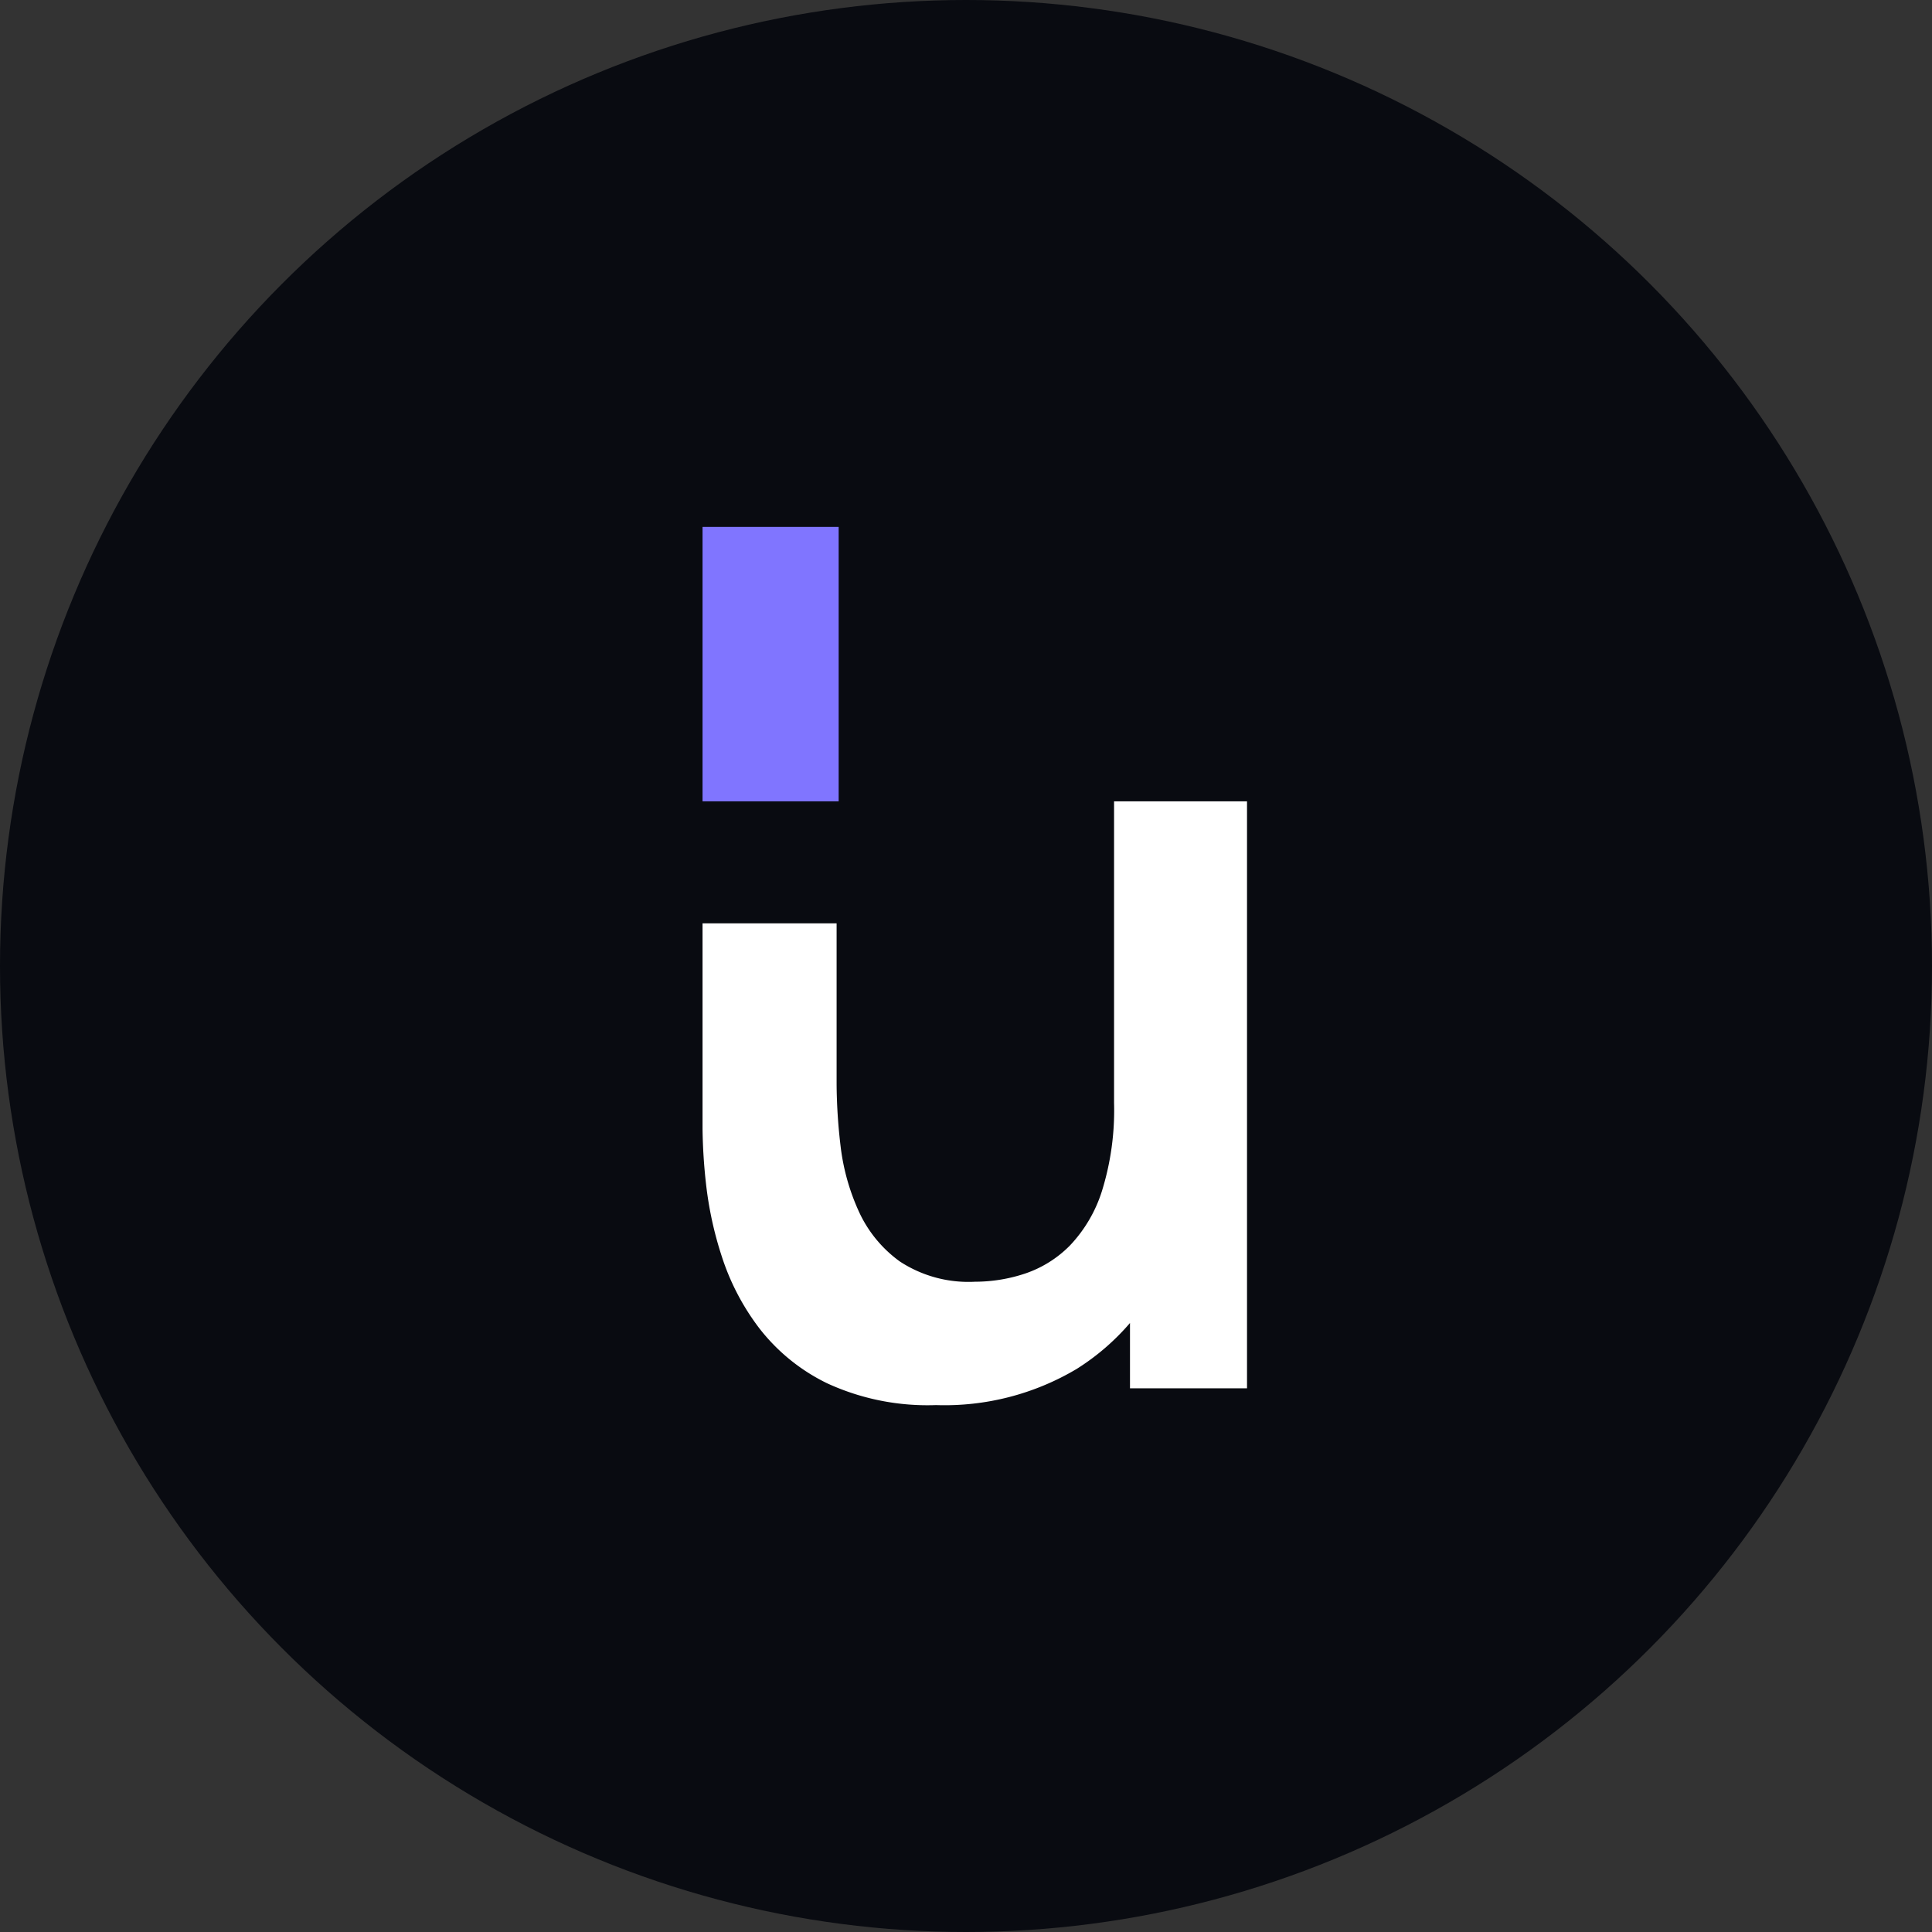
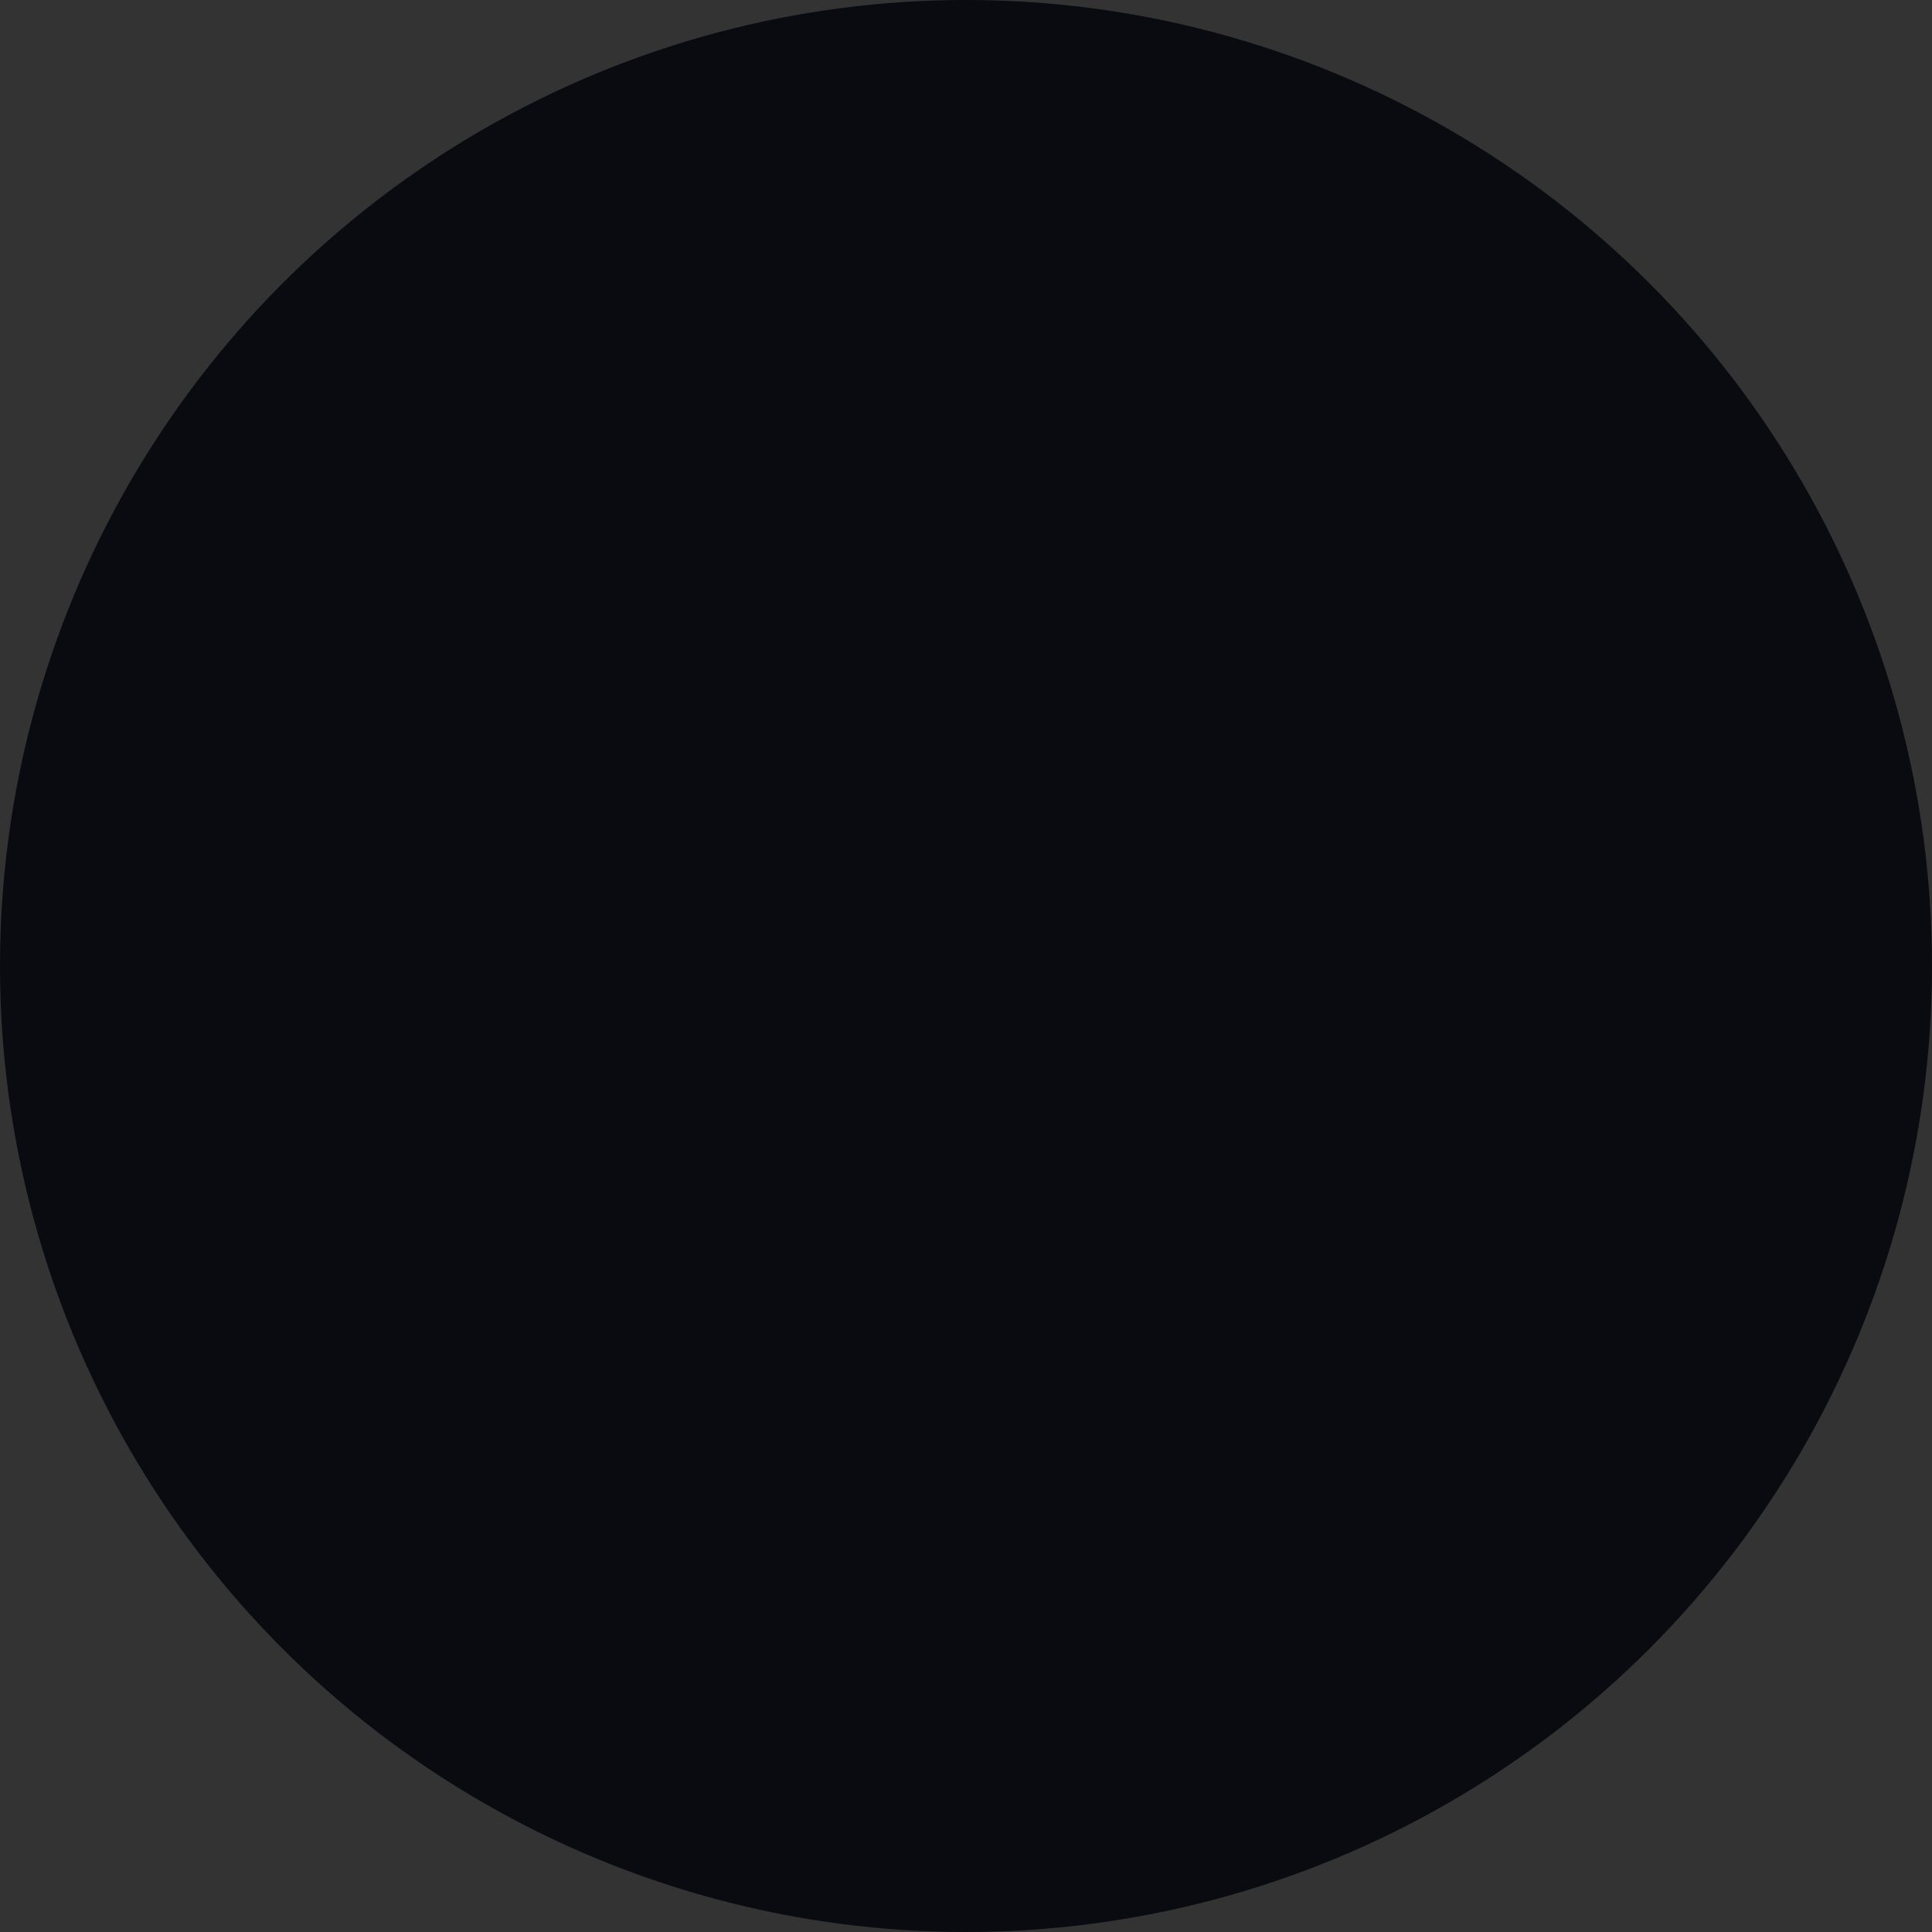
<svg xmlns="http://www.w3.org/2000/svg" width="110" height="110" viewBox="0 0 110 110">
  <rect x="0" y="0" width="110" height="110" fill="#333333" stroke="none" />
  <g id="Group_252" data-name="Group 252" transform="translate(-752 -609)">
    <g id="Group_251" data-name="Group 251">
      <circle id="Oval" cx="55" cy="55" r="55" transform="translate(752 609)" fill="#090b11" />
      <g id="Group_6" data-name="Group 6" transform="translate(792 639)">
        <g id="Group_13_Copy_2" data-name="Group 13 Copy 2" transform="translate(0 15.625)">
-           <path id="Fill_1" data-name="Fill 1" d="M23.43,17.172a15.467,15.467,0,0,1-.689,5.012,7.984,7.984,0,0,1-1.829,3.11,6.5,6.5,0,0,1-2.55,1.593,9.036,9.036,0,0,1-2.846.464,7.134,7.134,0,0,1-4.271-1.145,7.175,7.175,0,0,1-2.377-2.924A12.431,12.431,0,0,1,7.852,19.57a31.125,31.125,0,0,1-.219-3.481V6.946H0V18.657A31.078,31.078,0,0,0,.2,21.8a20.677,20.677,0,0,0,.892,4.1,13.646,13.646,0,0,0,2.127,4.084A10.9,10.9,0,0,0,7.1,33.137a13.66,13.66,0,0,0,6.194,1.238A14.7,14.7,0,0,0,21.3,32.317,13.36,13.36,0,0,0,24.337,29.7v3.72H31V0H23.43Z" fill="#fff" />
-         </g>
-         <rect id="Rectangle" width="7.75" height="15.625" transform="translate(0 0)" fill="#8075ff" />
+           </g>
      </g>
    </g>
  </g>
</svg>